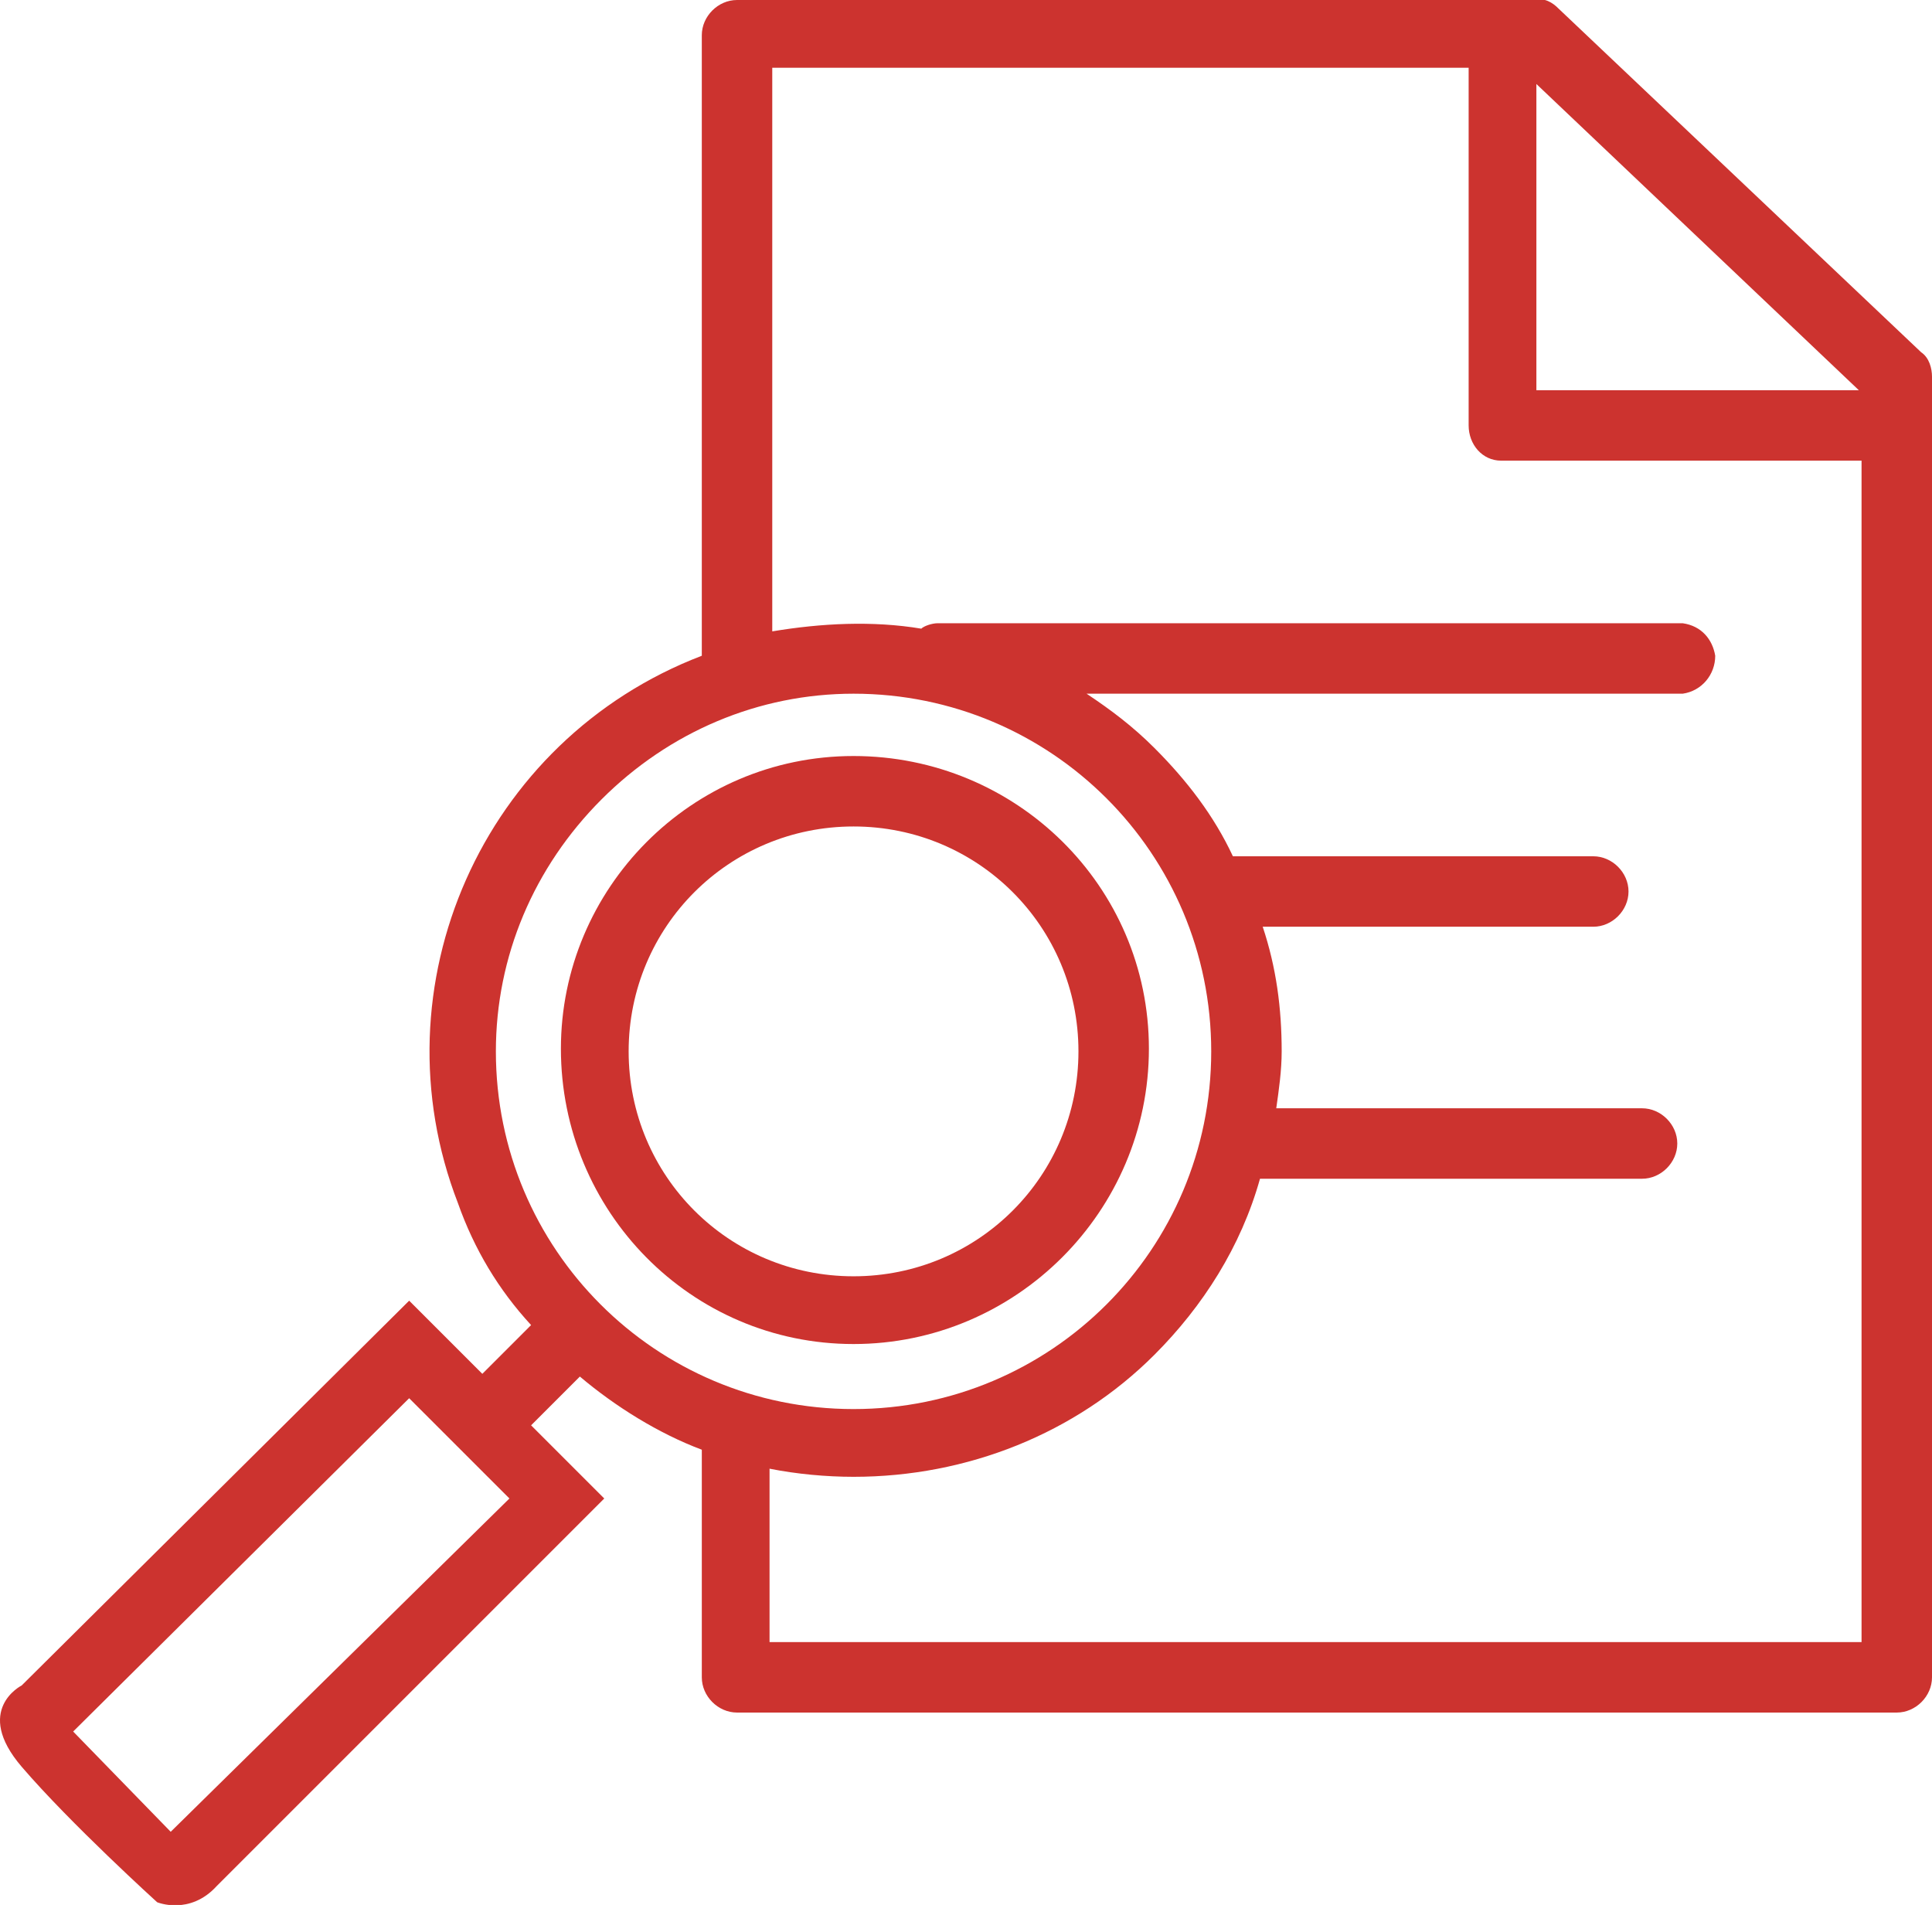
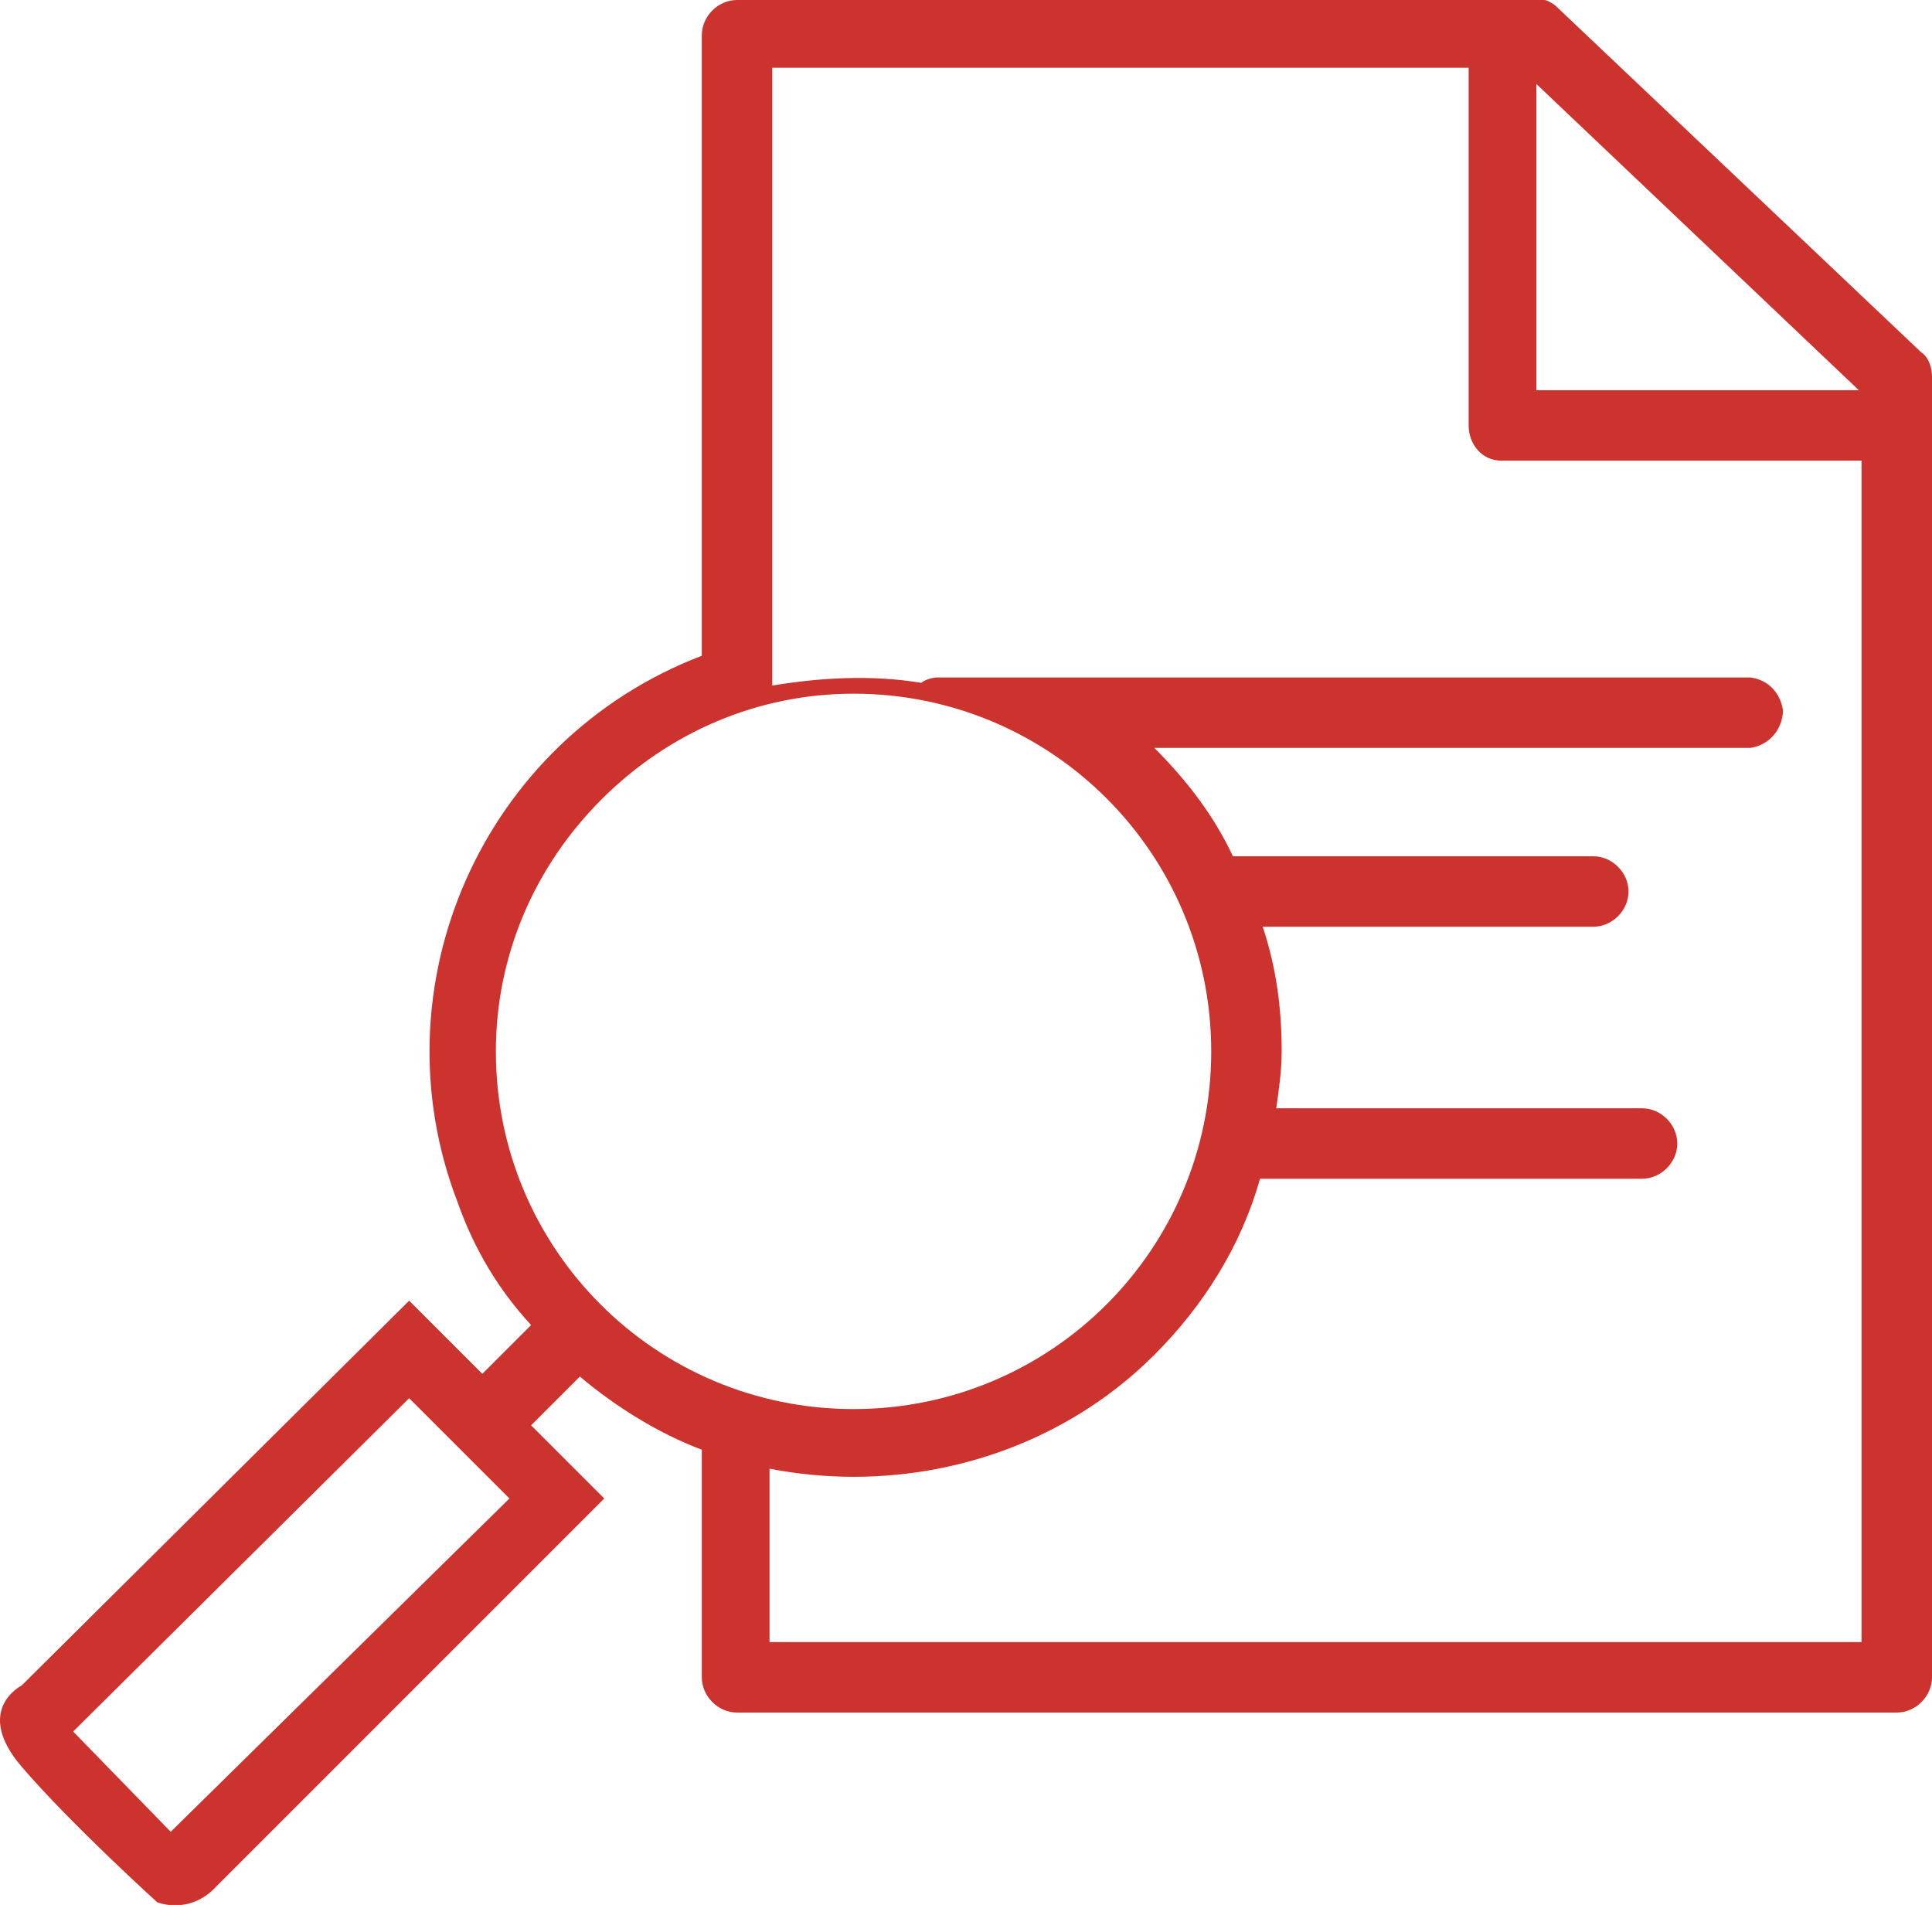
<svg xmlns="http://www.w3.org/2000/svg" version="1.1" id="Ebene_1" x="0px" y="0px" width="71.3px" height="70.3px" viewBox="0 0 71.3 70.3" style="enable-background:new 0 0 71.3 70.3;" xml:space="preserve">
  <style type="text/css">
	.st0{fill:#CC332F;}
</style>
  <g>
-     <path class="st0" d="M2.7,63.9l12.4-12.3l3.7,3.7L6.3,67.6L2.7,63.9z M8,69.6l13.4-13.4l0.9-0.9l-2.7-2.7l1.8-1.8   c1.3,1.1,2.9,2.1,4.5,2.7v8.4c0,0.7,0.6,1.3,1.3,1.3H70c0.7,0,1.3-0.6,1.3-1.3v-48c0-0.3-0.1-0.7-0.4-0.9L57.5,0.3   C57.3,0.1,57-0.1,56.6,0H27.2c-0.7,0-1.3,0.6-1.3,1.3v22.9c-8.1,3.1-12.1,12.2-9,20.2c0.6,1.7,1.5,3.2,2.7,4.5l-1.8,1.8L15.1,48   L0.8,62.2c0,0-1.8,0.9,0,3c1.8,2.1,5,5,5,5S7,70.7,8,69.6z M55.4,17L55.4,17h13.3v43.6H28.4v-6.4c1,0.2,2.1,0.3,3.1,0.3   c4.2,0,8.2-1.6,11.1-4.5c1.8-1.8,3.2-4,3.9-6.5h14.1c0.7,0,1.3-0.6,1.3-1.3s-0.6-1.3-1.3-1.3H47.1c0.1-0.7,0.2-1.4,0.2-2.1   c0-1.6-0.2-3.1-0.7-4.6h12.2c0.7,0,1.3-0.6,1.3-1.3s-0.6-1.3-1.3-1.3H45.5c-0.7-1.5-1.7-2.8-2.9-4c-0.8-0.8-1.6-1.4-2.5-2h22   c0.7-0.1,1.2-0.7,1.2-1.4c-0.1-0.6-0.5-1.1-1.2-1.2H34.6c-0.2,0-0.5,0.1-0.6,0.2c-1.8-0.3-3.7-0.2-5.5,0.1V2.5h25.7v13.2   C54.2,16.4,54.7,17,55.4,17z M56.7,14.4V3.1l11.9,11.3H56.7z M31.5,25.6c7.3,0,13.2,5.9,13.2,13.2S38.8,52,31.5,52   s-13.2-5.9-13.2-13.2c0-3.5,1.4-6.8,3.9-9.3S28,25.6,31.5,25.6z" />
-     <path class="st0" d="M31.5,49.6c6,0,10.9-4.9,10.9-10.9s-4.9-10.8-10.9-10.8s-10.8,4.9-10.8,10.8C20.7,44.7,25.5,49.6,31.5,49.6z    M31.5,30.5c4.6,0,8.3,3.7,8.3,8.3s-3.7,8.3-8.3,8.3s-8.3-3.7-8.3-8.3l0,0C23.2,34.2,26.9,30.5,31.5,30.5z" />
+     <path class="st0" d="M2.7,63.9l12.4-12.3l3.7,3.7L6.3,67.6L2.7,63.9z M8,69.6l13.4-13.4l0.9-0.9l-2.7-2.7l1.8-1.8   c1.3,1.1,2.9,2.1,4.5,2.7v8.4c0,0.7,0.6,1.3,1.3,1.3H70c0.7,0,1.3-0.6,1.3-1.3v-48c0-0.3-0.1-0.7-0.4-0.9L57.5,0.3   C57.3,0.1,57-0.1,56.6,0H27.2c-0.7,0-1.3,0.6-1.3,1.3v22.9c-8.1,3.1-12.1,12.2-9,20.2c0.6,1.7,1.5,3.2,2.7,4.5l-1.8,1.8L15.1,48   L0.8,62.2c0,0-1.8,0.9,0,3c1.8,2.1,5,5,5,5S7,70.7,8,69.6z M55.4,17L55.4,17h13.3v43.6H28.4v-6.4c1,0.2,2.1,0.3,3.1,0.3   c4.2,0,8.2-1.6,11.1-4.5c1.8-1.8,3.2-4,3.9-6.5h14.1c0.7,0,1.3-0.6,1.3-1.3s-0.6-1.3-1.3-1.3H47.1c0.1-0.7,0.2-1.4,0.2-2.1   c0-1.6-0.2-3.1-0.7-4.6h12.2c0.7,0,1.3-0.6,1.3-1.3s-0.6-1.3-1.3-1.3H45.5c-0.7-1.5-1.7-2.8-2.9-4h22   c0.7-0.1,1.2-0.7,1.2-1.4c-0.1-0.6-0.5-1.1-1.2-1.2H34.6c-0.2,0-0.5,0.1-0.6,0.2c-1.8-0.3-3.7-0.2-5.5,0.1V2.5h25.7v13.2   C54.2,16.4,54.7,17,55.4,17z M56.7,14.4V3.1l11.9,11.3H56.7z M31.5,25.6c7.3,0,13.2,5.9,13.2,13.2S38.8,52,31.5,52   s-13.2-5.9-13.2-13.2c0-3.5,1.4-6.8,3.9-9.3S28,25.6,31.5,25.6z" />
  </g>
  <title>Element 284</title>
</svg>